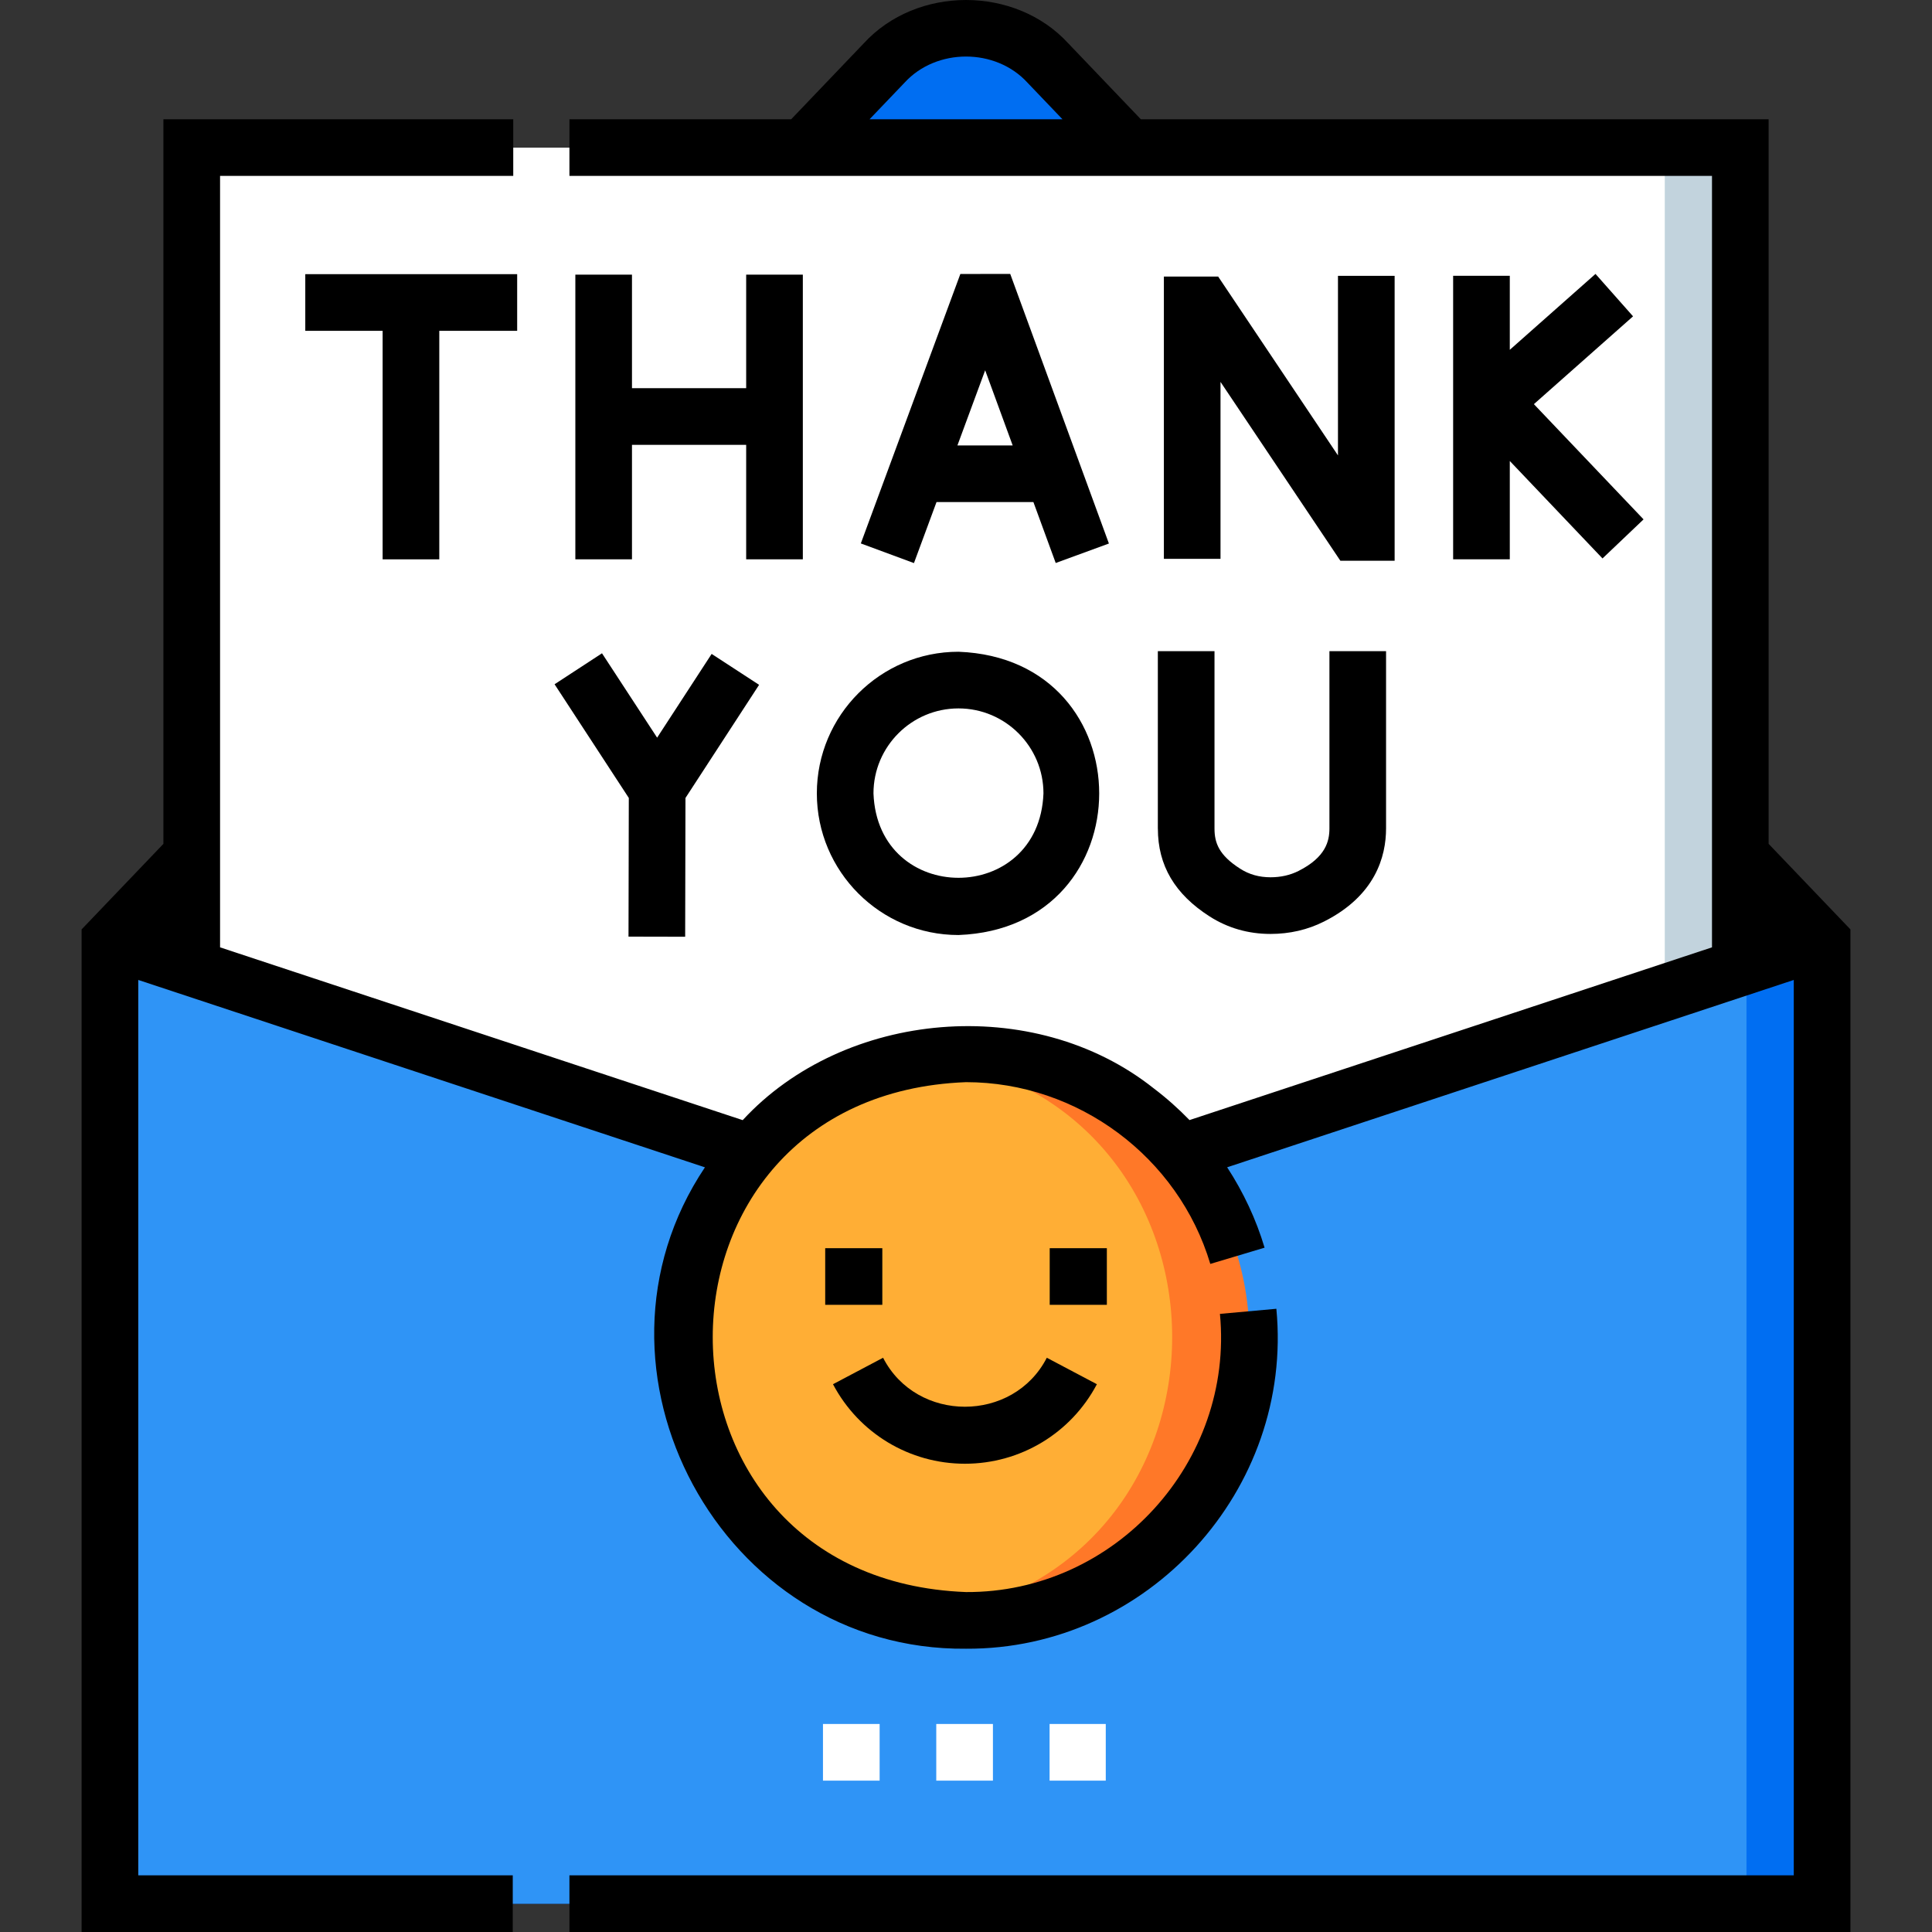
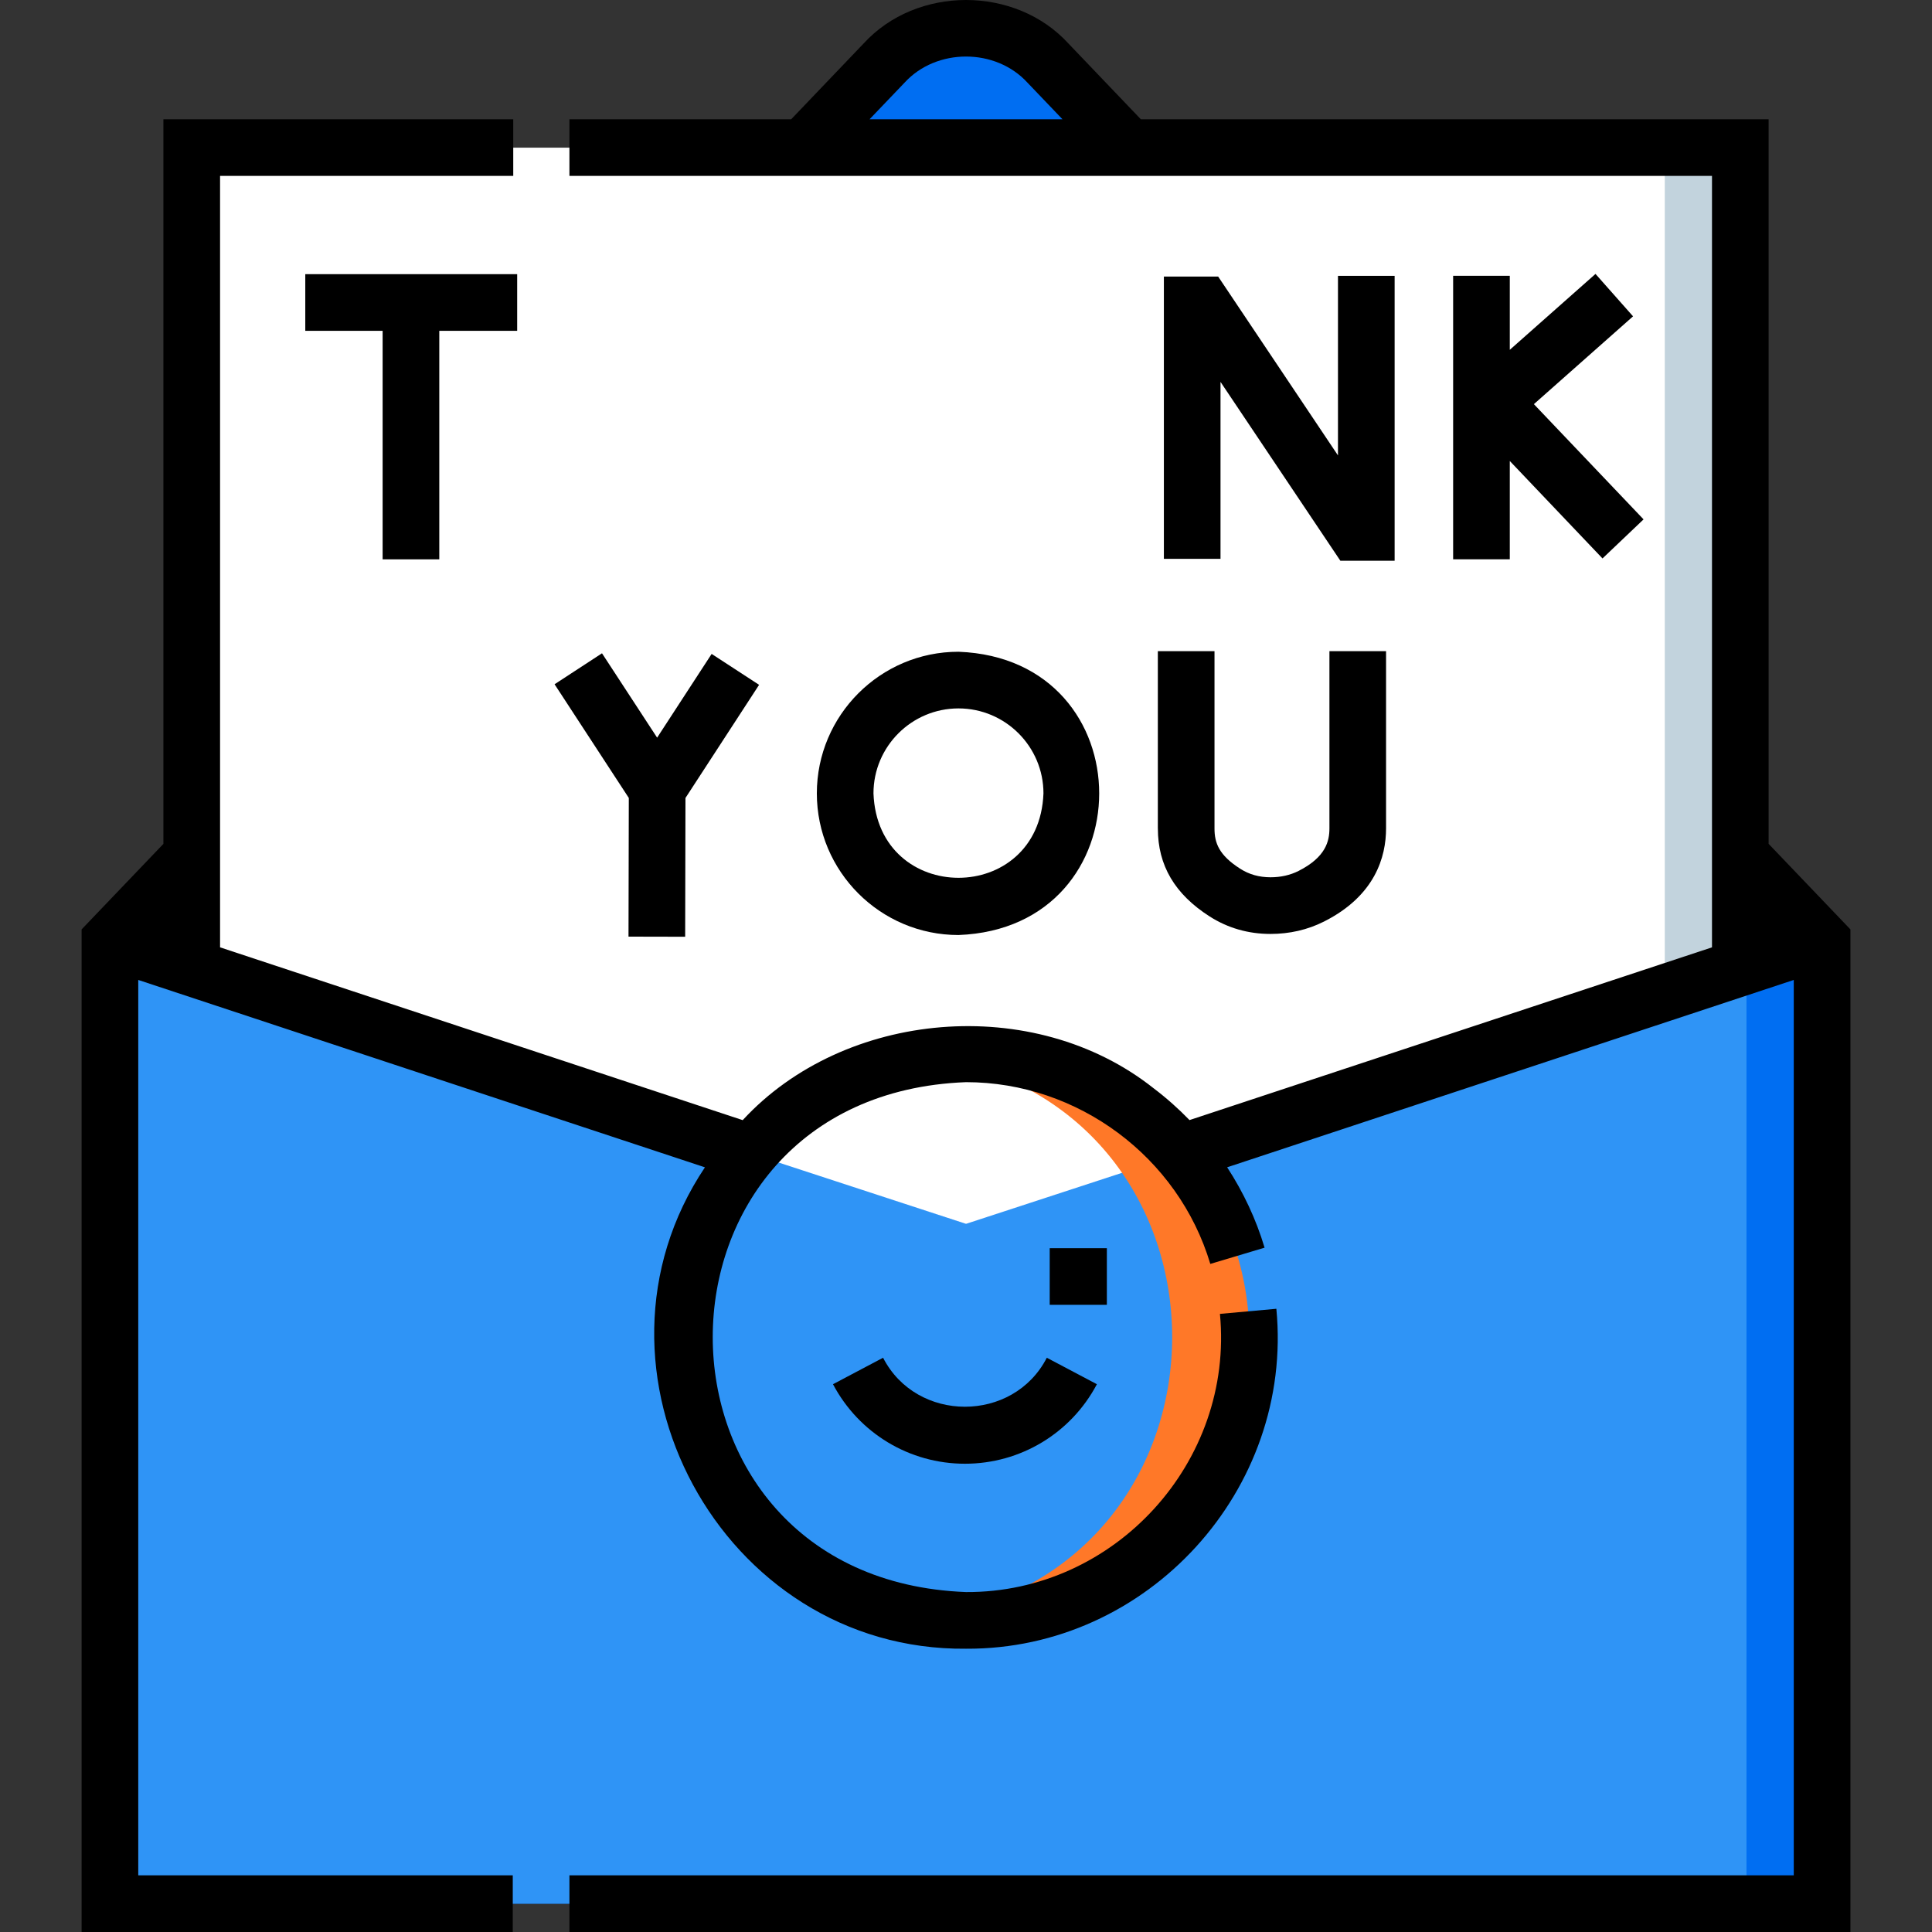
<svg xmlns="http://www.w3.org/2000/svg" width="64" height="64" viewBox="0 0 64 64" fill="none">
  <rect x="0" y="0" width="64" height="64" fill="#333333" stroke="none" />
  <g id="fi_5309729">
    <g id="Group">
      <g id="Group_2">
        <path id="Vector" d="M60.359 63.062H3.641V31.165L29.287 2.089C30.765 0.543 33.234 0.543 34.713 2.089L60.359 31.165V63.062Z" fill="#006EF2" />
        <path id="Vector_2" d="M60.359 63.062H3.641V31.164L32 40.54L60.359 31.164V63.062Z" fill="#2F94F6" />
        <path id="Vector_3" d="M57.855 31.991V63.062H60.358V31.164L57.855 31.991Z" fill="#006EF2" />
        <path id="Vector_4" d="M32.001 40.542L57.65 32.148V4.891H6.352V32.148L32.001 40.542Z" fill="white" />
        <path id="Vector_5" d="M55.148 4.891V32.967L57.651 32.148V4.891H55.148Z" fill="#C2D3DD" />
-         <path id="Vector_6" d="M22.617 44.294C22.617 39.111 26.819 34.91 32.001 34.91C44.435 35.37 44.432 53.22 32.001 53.678C26.818 53.678 22.617 49.477 22.617 44.294Z" fill="#FFAE35" />
        <path id="Vector_7" d="M32.001 34.91C31.577 34.91 31.16 34.941 30.75 34.996C41.527 36.654 41.519 51.938 30.75 53.592C36.316 54.384 41.43 49.922 41.385 44.294C41.385 39.111 37.184 34.91 32.001 34.91Z" fill="#FF7828" />
      </g>
      <g id="Group_3">
        <path id="Vector_8" d="M58.588 27.954V3.951H37.792L35.392 1.44C33.636 -0.48 30.365 -0.48 28.609 1.44L26.209 3.951H18.863V5.827H56.712V31.382L39.404 37.104C39.037 36.725 38.642 36.374 38.221 36.055C34.24 32.892 27.962 33.462 24.603 37.106L7.29 31.382V5.827H17.002V3.951H5.413V27.954L2.703 30.788V64H16.986V62.123H4.58V32.462L23.352 38.669C18.871 45.364 23.89 54.694 32.001 54.616C38.025 54.648 42.856 49.348 42.281 43.355L40.412 43.524C40.882 48.428 36.93 52.766 32.001 52.739C20.813 52.315 20.814 36.271 32.001 35.848C35.705 35.848 39.033 38.324 40.093 41.869L41.891 41.331C41.61 40.39 41.188 39.492 40.651 38.668L59.421 32.462V62.123H18.863V64H61.298V30.788L58.588 27.954ZM29.966 2.737C31.019 1.585 32.982 1.585 34.035 2.737L35.196 3.951H28.805L29.966 2.737Z" fill="black" />
-         <path id="Vector_9" d="M27.336 41.348H29.228V43.224H27.336V41.348Z" fill="black" />
        <path id="Vector_10" d="M34.773 41.348H36.666V43.224H34.773V41.348Z" fill="black" />
        <path id="Vector_11" d="M31.965 48.488C33.802 48.488 35.477 47.479 36.336 45.854L34.677 44.977C33.566 47.141 30.363 47.141 29.253 44.977L27.594 45.854C28.453 47.479 30.128 48.488 31.965 48.488Z" fill="black" />
        <path id="Vector_12" d="M38.356 27.448C38.356 28.669 38.917 29.621 40.072 30.359C40.671 30.742 41.348 30.937 42.083 30.938C42.719 30.938 43.317 30.801 43.858 30.528C45.558 29.672 45.915 28.377 45.915 27.442V21.57H44.039V27.442C44.039 27.858 43.922 28.394 43.014 28.852C42.738 28.991 42.425 29.061 42.086 29.061C41.708 29.06 41.38 28.968 41.082 28.777C40.377 28.327 40.232 27.92 40.232 27.448V21.57H38.355V27.448H38.356Z" fill="black" />
        <path id="Vector_13" d="M27.059 26.282C27.059 28.869 29.163 30.974 31.751 30.974C37.967 30.738 37.965 21.825 31.751 21.59C29.163 21.59 27.059 23.695 27.059 26.282ZM31.751 23.467C33.303 23.467 34.566 24.73 34.566 26.282C34.424 30.011 29.076 30.01 28.935 26.282C28.935 24.73 30.198 23.467 31.751 23.467Z" fill="black" />
        <path id="Vector_14" d="M20.83 26.433L20.82 31.027L22.697 31.031L22.707 26.434L25.146 22.686L23.574 21.662L21.768 24.436L19.942 21.641L18.371 22.667L20.83 26.433Z" fill="black" />
        <path id="Vector_15" d="M48.137 9.135V18.527H50.014V15.271L53.085 18.499L54.445 17.205L50.812 13.388L54.097 10.479L52.853 9.074L50.014 11.588V9.135H48.137Z" fill="black" />
        <path id="Vector_16" d="M40.431 12.651L44.401 18.575H46.199V9.137H44.322V15.086L40.353 9.161L38.555 9.161V18.513H40.431V12.651Z" fill="black" />
-         <path id="Vector_17" d="M34.233 16.632L34.972 18.65L36.734 18.005L33.465 9.074L31.813 9.076L28.516 18.002L30.276 18.653L31.023 16.632H34.233ZM32.635 12.266L33.546 14.755H31.716L32.635 12.266Z" fill="black" />
-         <path id="Vector_18" d="M19.059 9.098V18.528H20.935V14.736H24.718V18.528H26.595V9.098H24.718V12.859H20.935V9.098H19.059Z" fill="black" />
        <path id="Vector_19" d="M14.552 18.529V10.959H17.132V9.082H10.113V10.959H12.675V18.529H14.552Z" fill="black" />
-         <path id="Vector_20" d="M36.63 58.986H34.769V57.109H36.63V58.986ZM32.892 58.986H31.015V57.109H32.892V58.986ZM29.139 58.986H27.262V57.109H29.139V58.986Z" fill="white" />
      </g>
    </g>
  </g>
</svg>